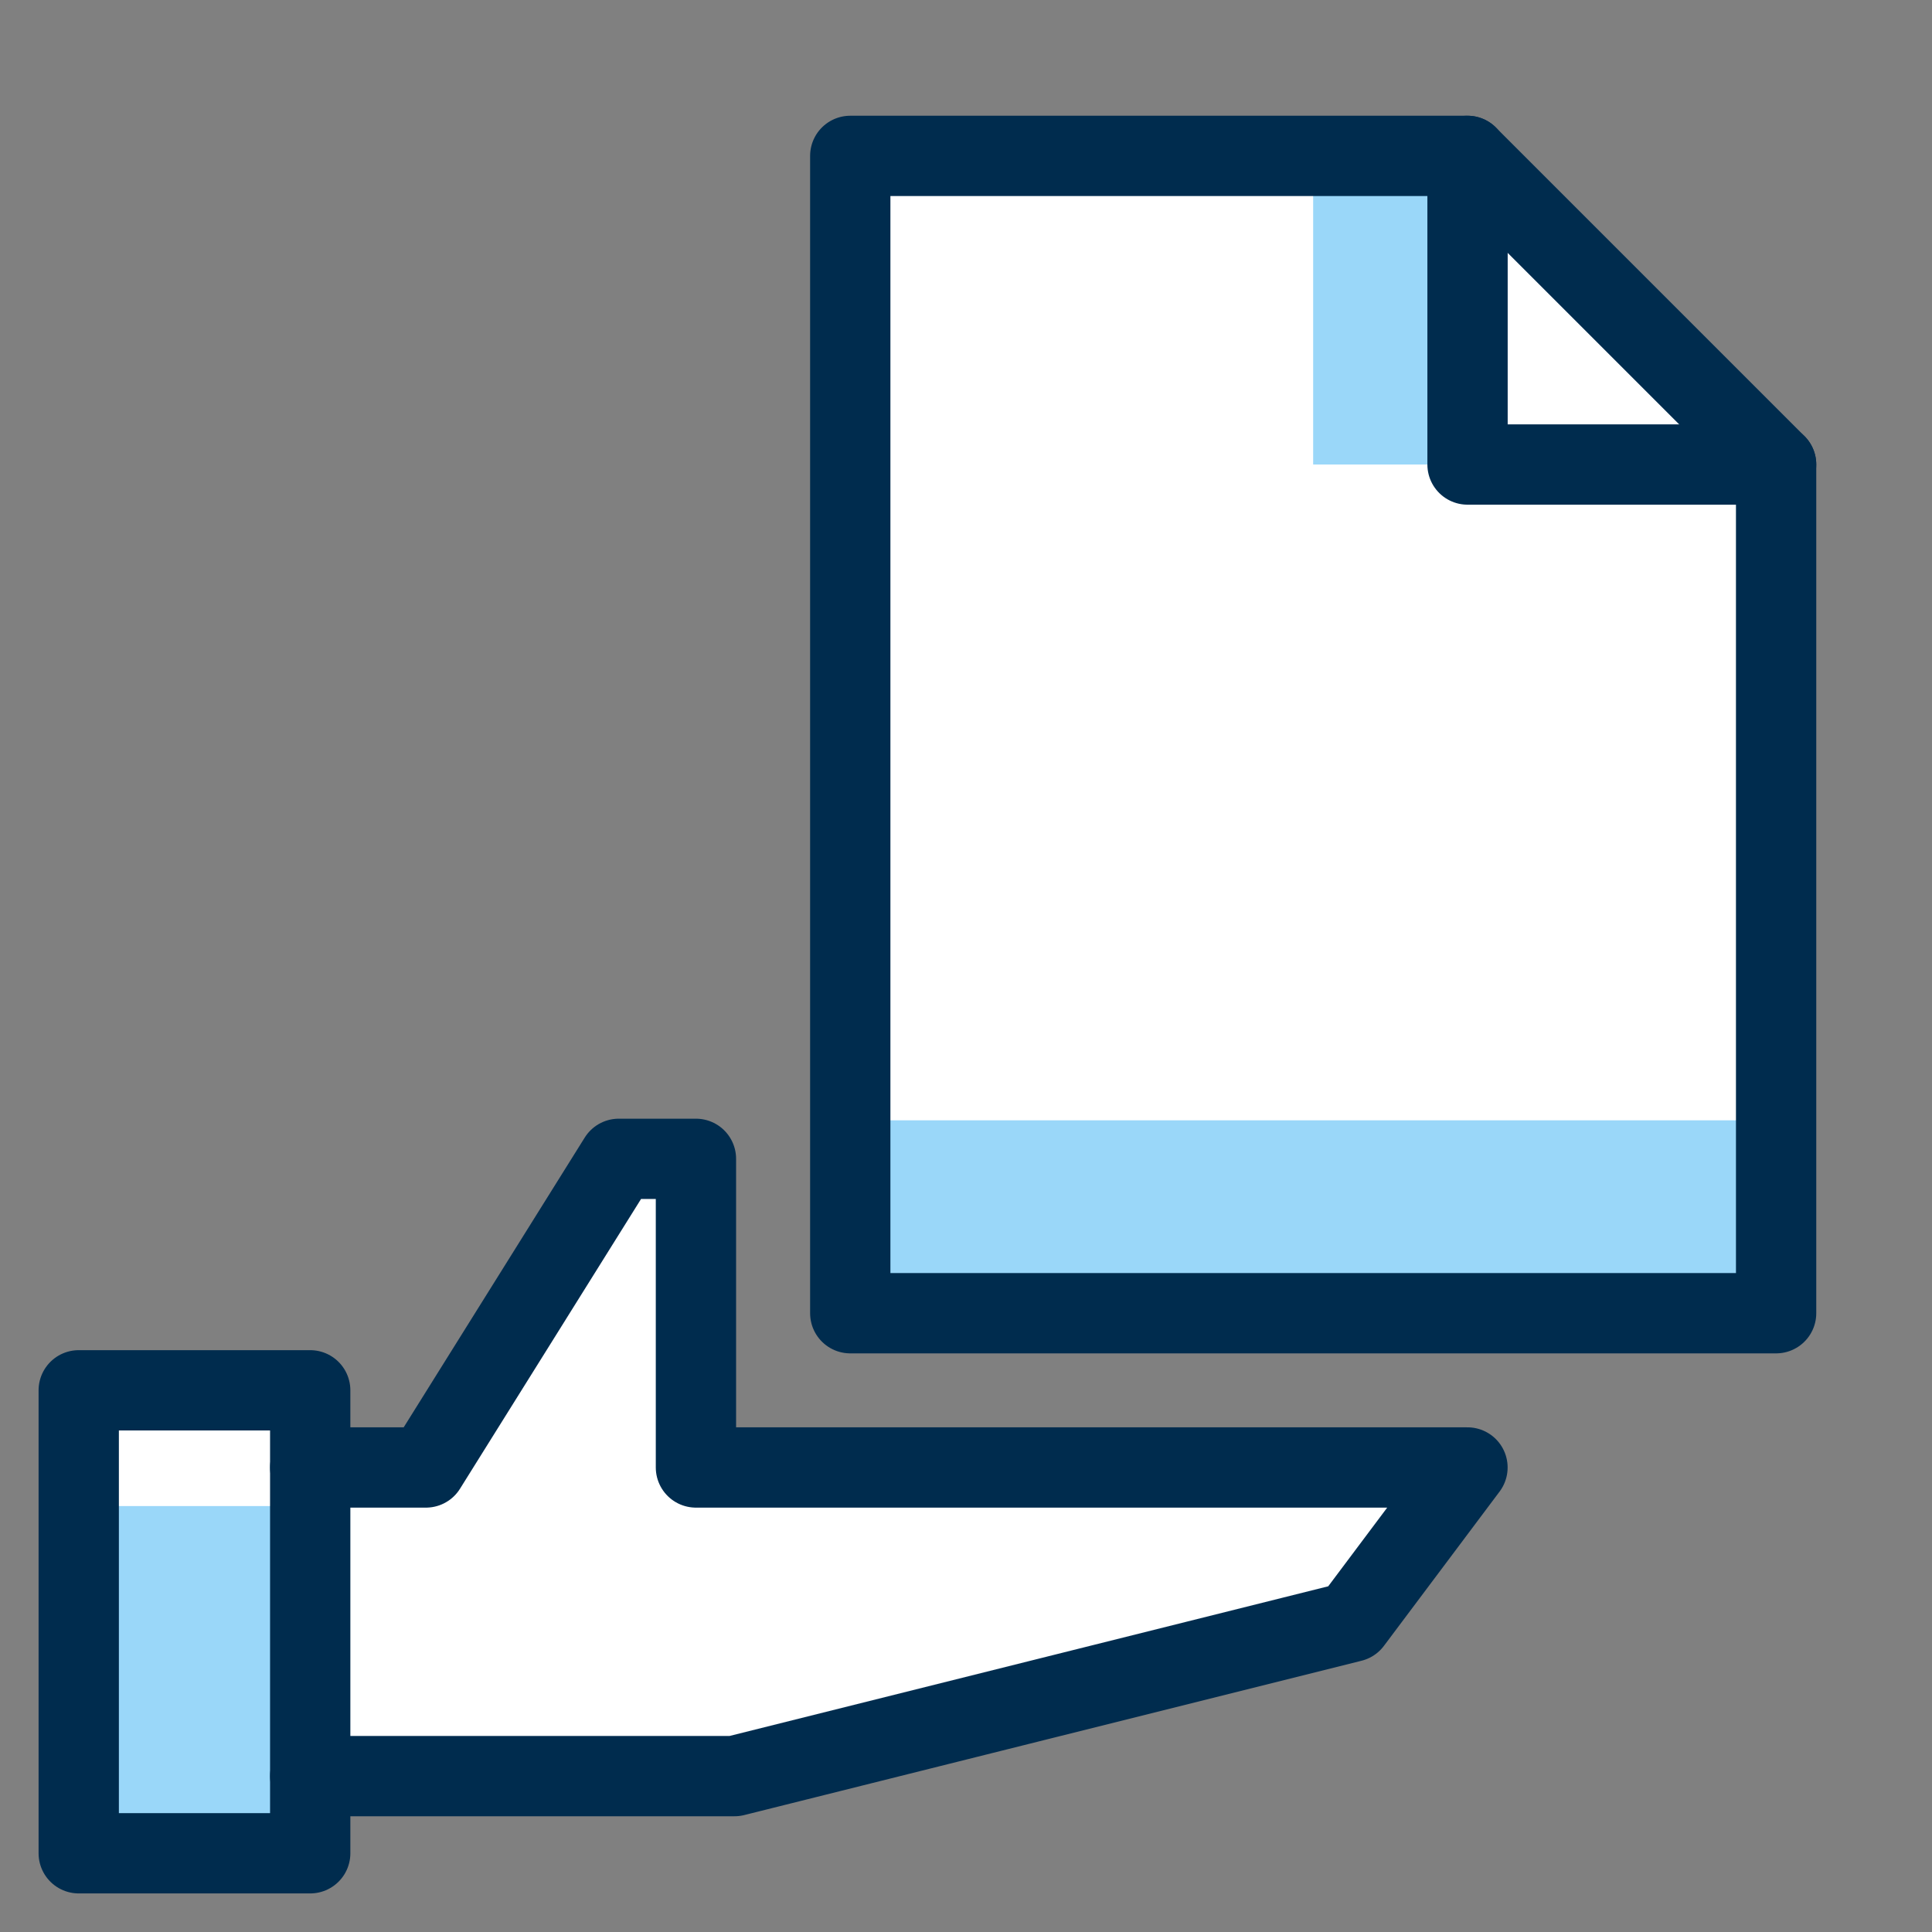
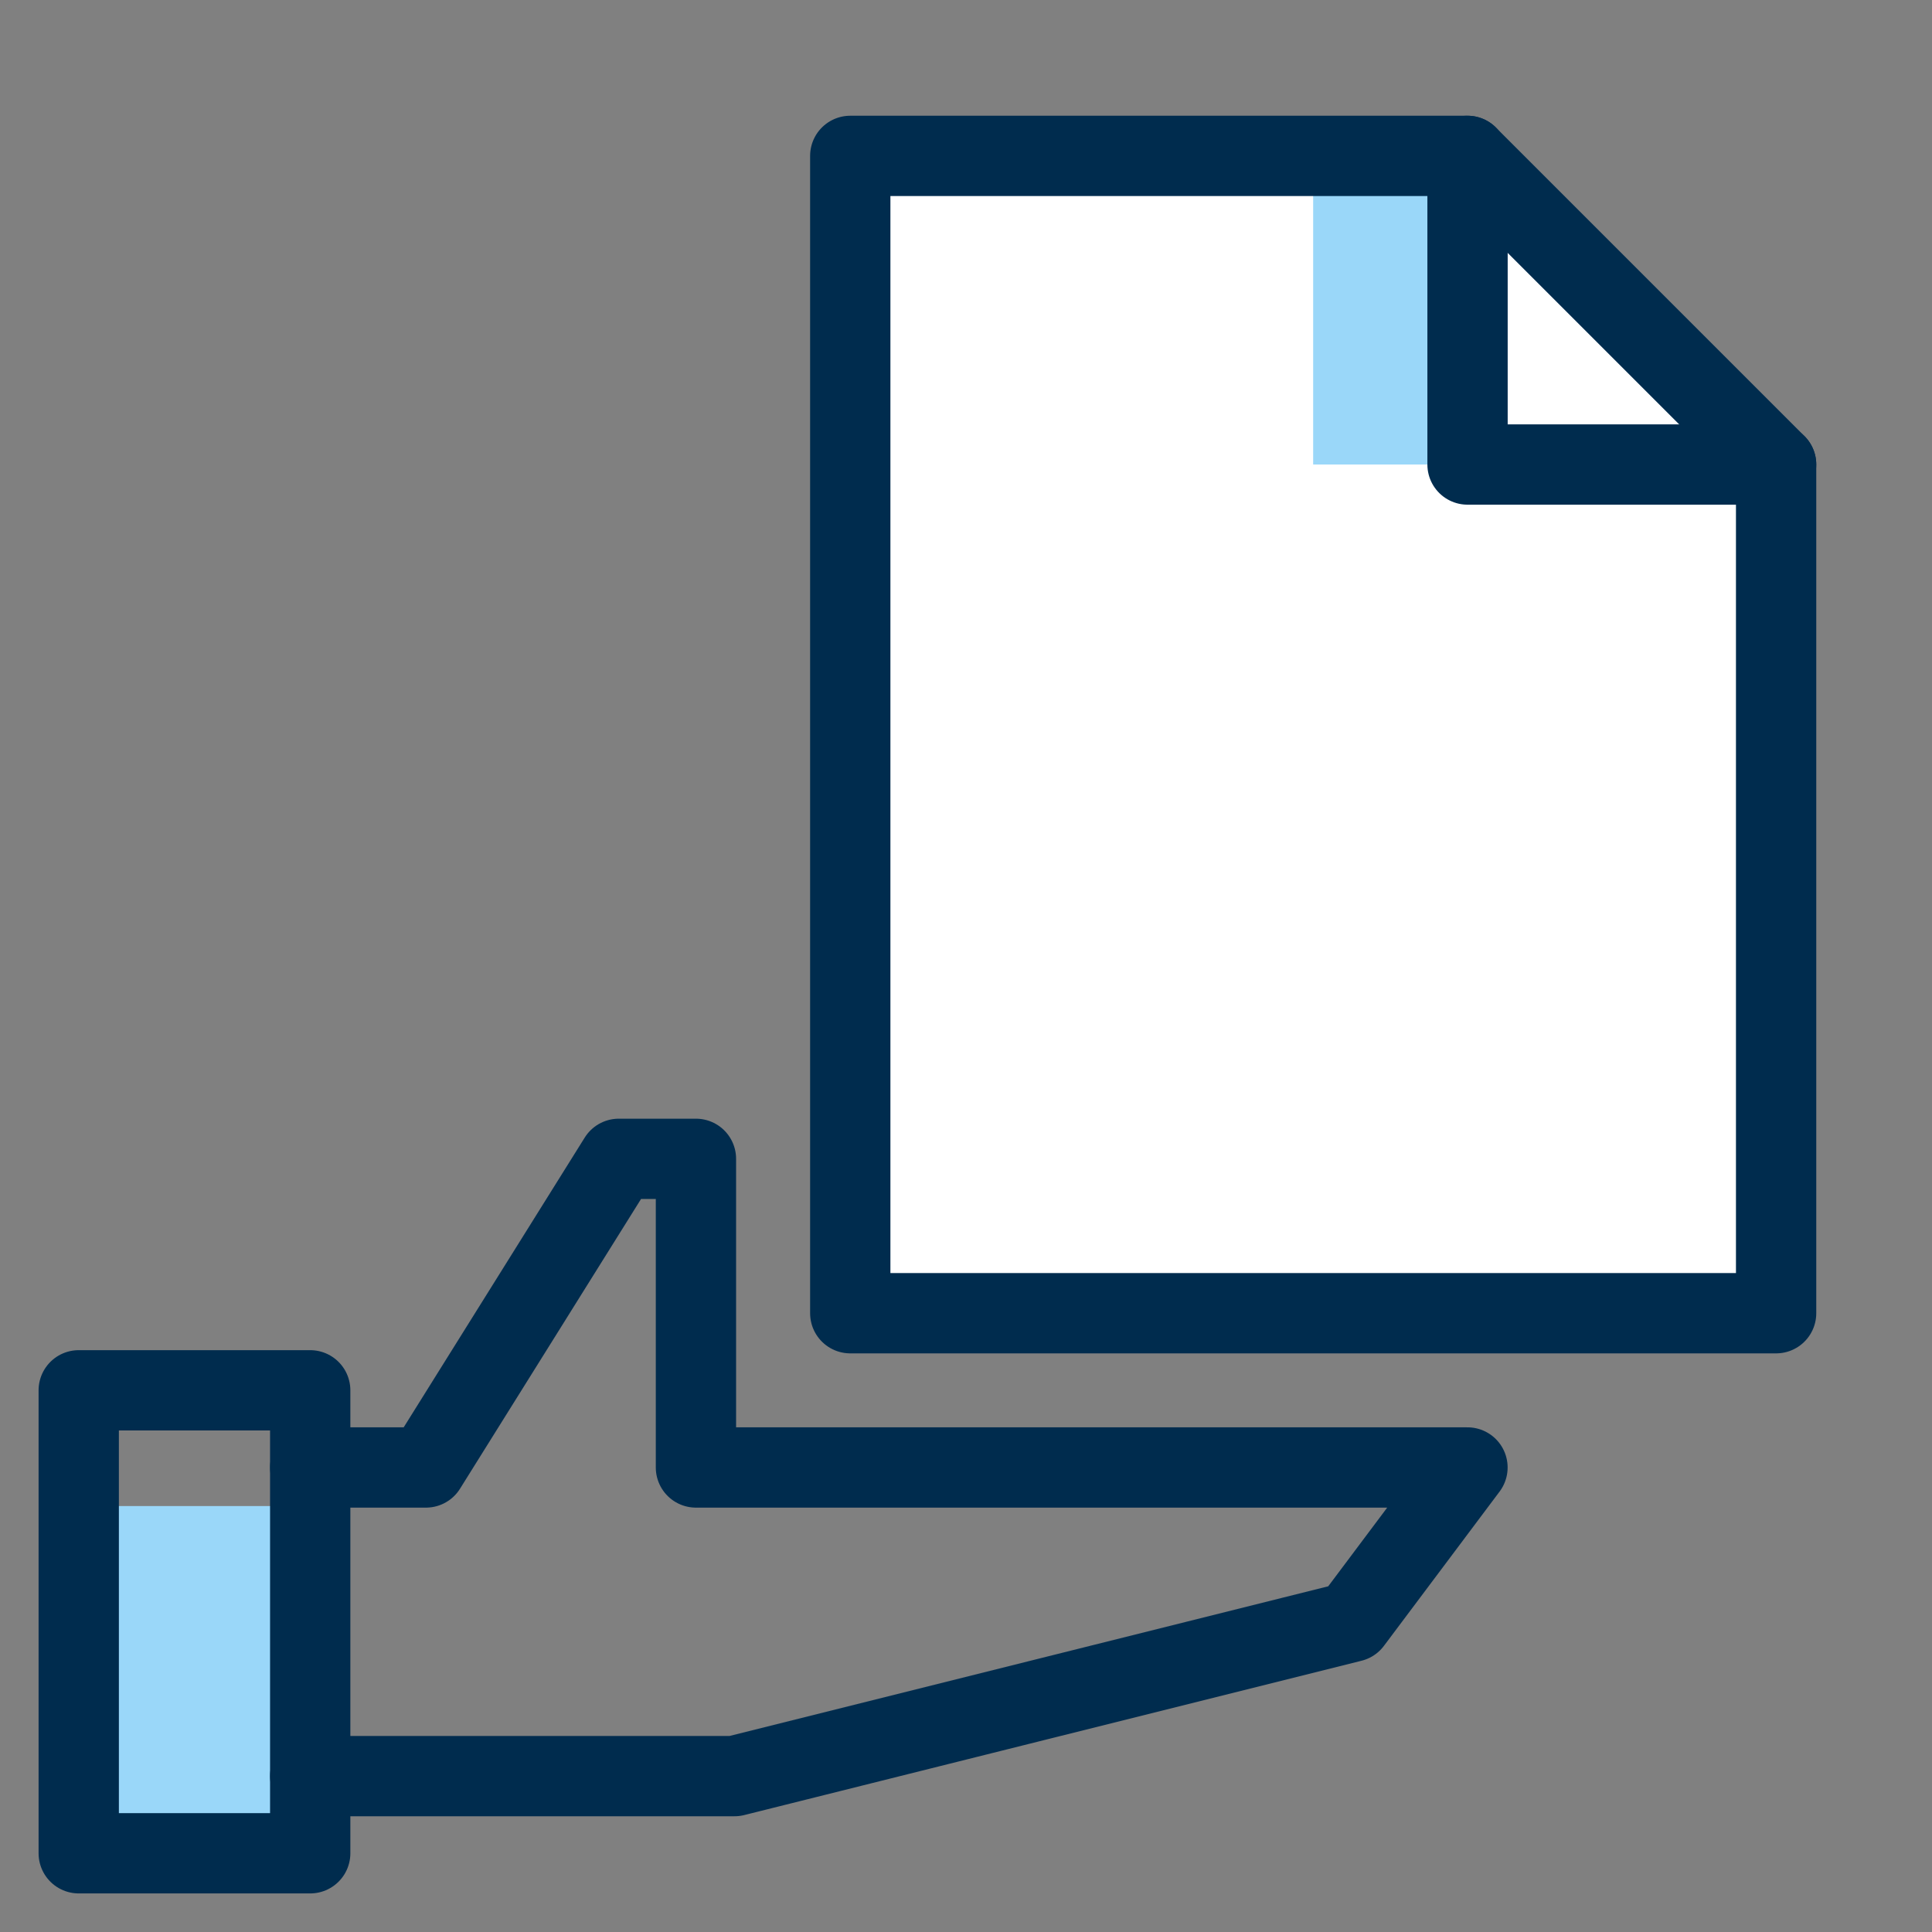
<svg xmlns="http://www.w3.org/2000/svg" width="32" height="32" viewBox="0 0 32 32" fill="none">
  <rect x="0" y="0" width="32" height="32" fill="#808080" stroke="none" />
-   <path d="M11.527 24.306V19.194H10.25L7.055 24.306H5.138V23.028H1.304V30.696H5.138V29.418H12.166L22.39 26.862L24.307 24.306H11.527Z" fill="white" />
  <path d="M29.418 21.751H14.083V2.582H24.306L29.418 7.694V21.751Z" fill="white" />
  <path d="M24.306 2.582H21.75V7.694H24.306V2.582Z" fill="#9AD7F9" />
-   <path d="M29.418 18.556H14.083V21.75H29.418V18.556Z" fill="#9AD7F9" />
  <path d="M5.138 24.945H1.304V30.696H5.138V24.945Z" fill="#9AD7F9" />
  <path d="M5.138 29.418H12.166L22.39 26.862L24.306 24.306H11.527V19.194H10.249L7.055 24.306H5.138" stroke="#002C4E" stroke-width="1.33" stroke-miterlimit="10" stroke-linecap="round" stroke-linejoin="round" />
  <path d="M5.138 23.028H1.304V30.696H5.138V23.028Z" stroke="#002C4E" stroke-width="1.33" stroke-miterlimit="10" stroke-linecap="round" stroke-linejoin="round" />
  <path d="M29.418 21.751H14.083V2.582H24.306L29.418 7.694V21.751Z" stroke="#002C4E" stroke-width="1.33" stroke-miterlimit="10" stroke-linecap="round" stroke-linejoin="round" />
  <path d="M24.307 2.582V7.694H29.418" stroke="#002C4E" stroke-width="1.33" stroke-miterlimit="10" stroke-linecap="round" stroke-linejoin="round" />
</svg>